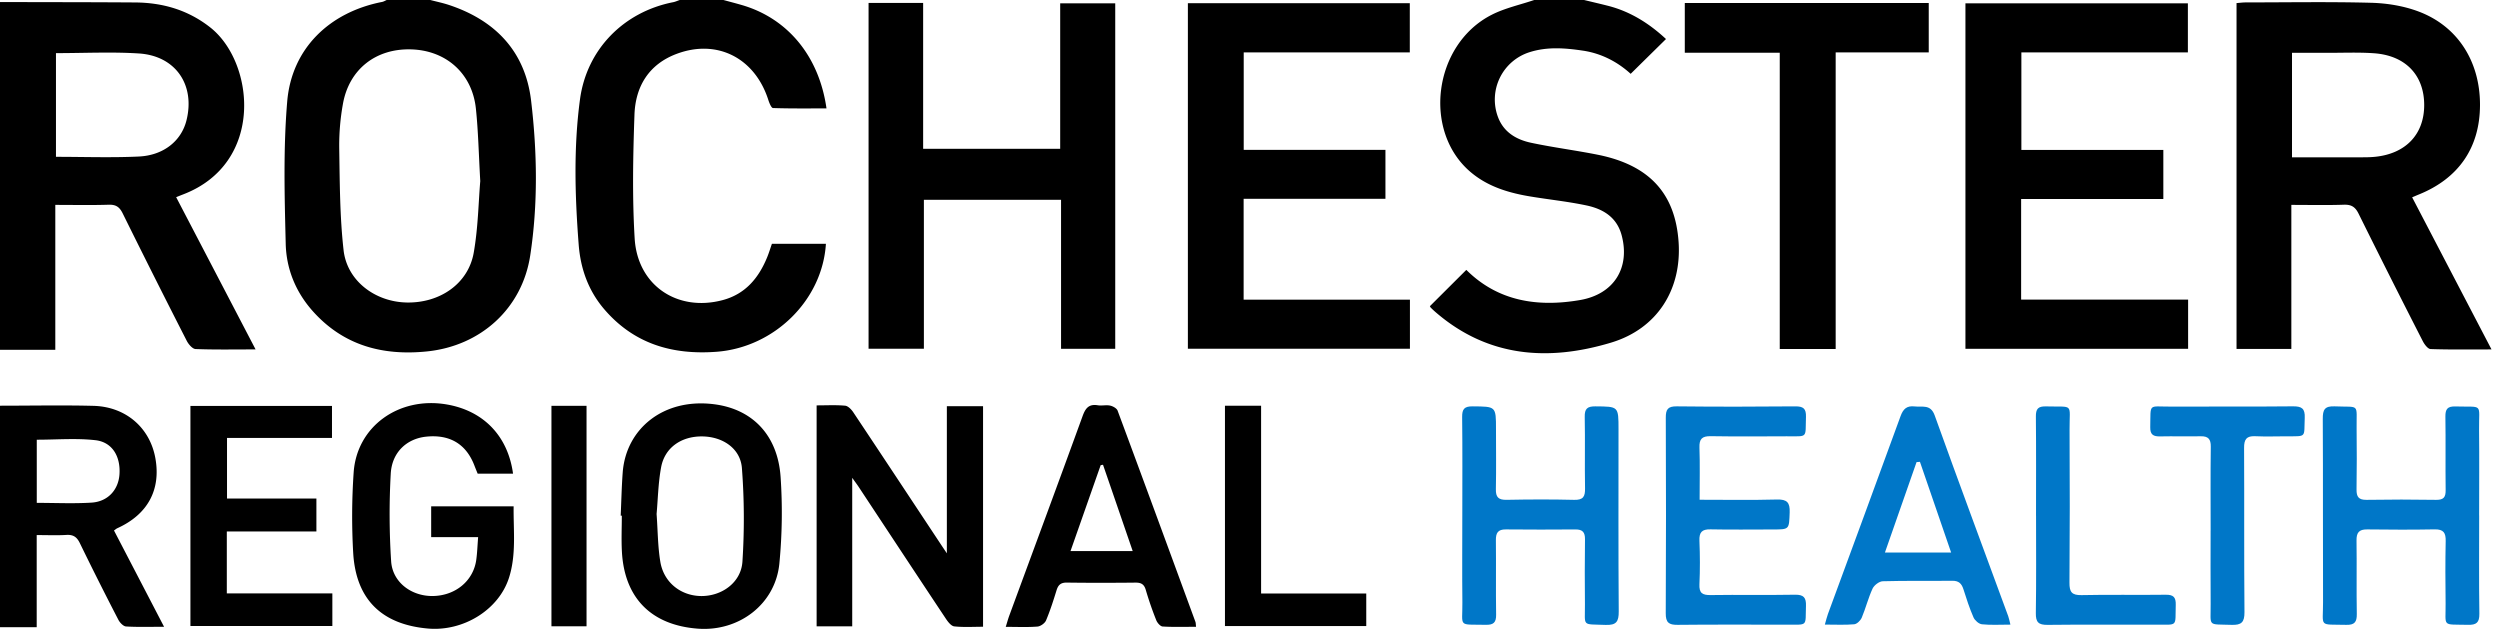
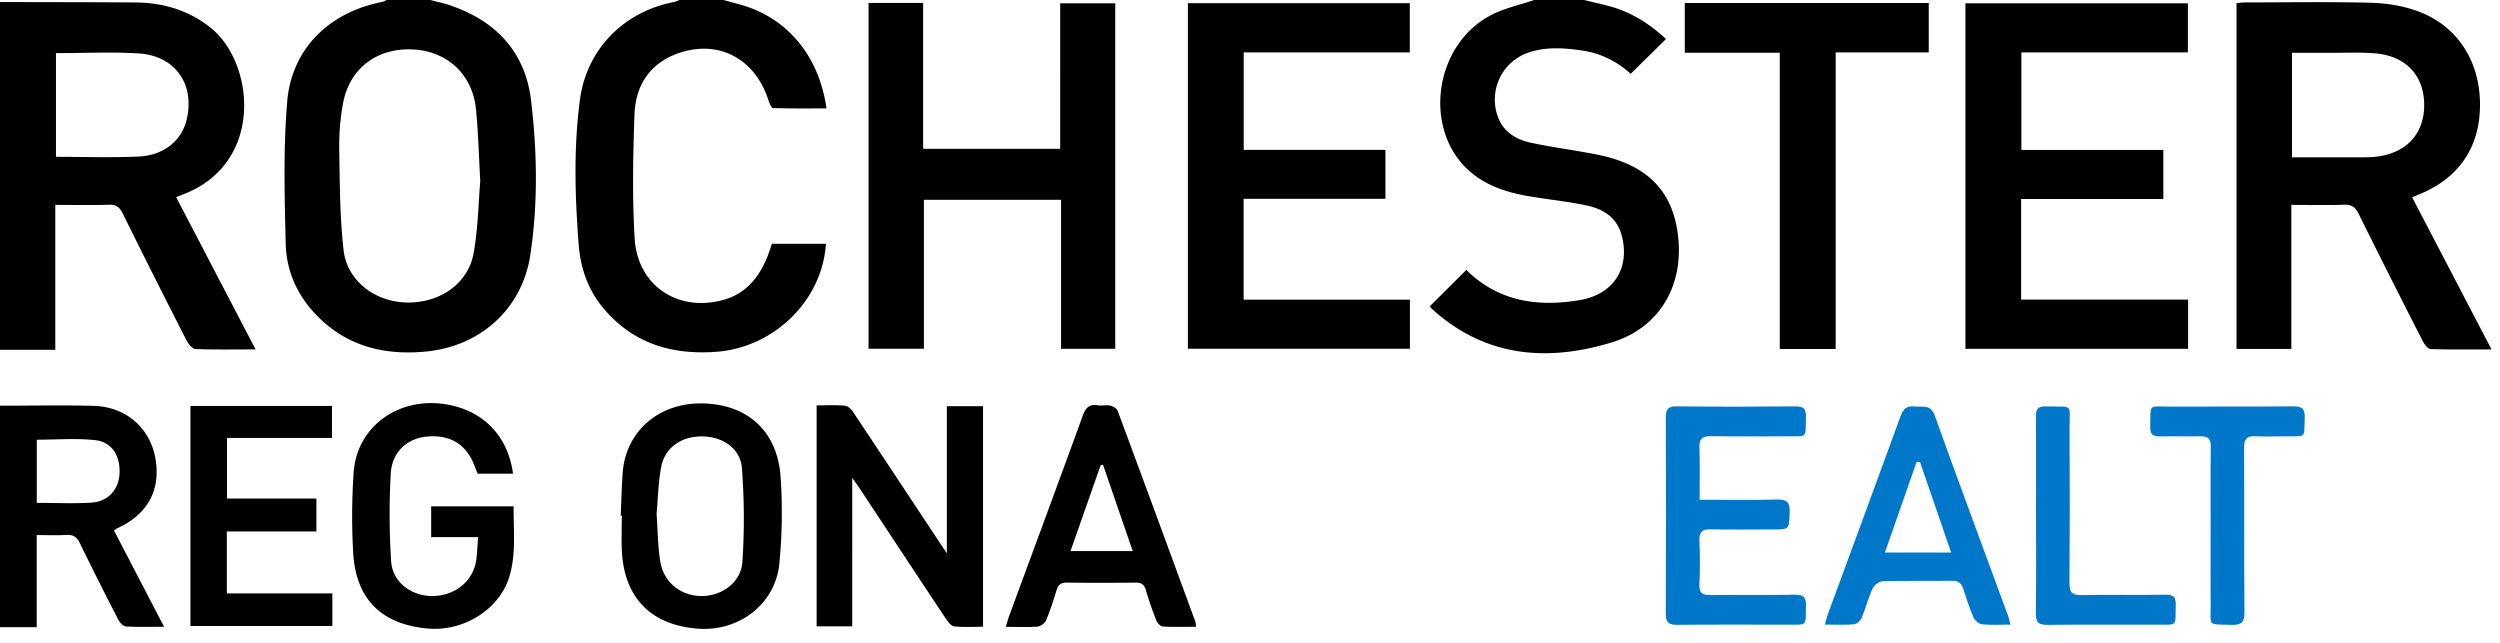
<svg xmlns="http://www.w3.org/2000/svg" width="171" height="44" fill="none">
  <path d="M0 .14c3.08.008 6.159.007 9.237.028 1.897.013 3.626.512 5.147 1.71 3.032 2.388 3.727 9.28-1.858 11.419-.131.05-.26.102-.477.19L17.482 23.9c-1.469 0-2.79.026-4.105-.025-.211-.009-.481-.323-.601-.558A733 733 0 0 1 8.394 14.6c-.219-.445-.463-.613-.961-.597-1.18.038-2.363.012-3.65.012v9.91H0zm3.828 3.494v7.093c1.925 0 3.795.067 5.657-.02 1.709-.078 2.918-1.074 3.268-2.466.612-2.43-.737-4.422-3.25-4.584-1.86-.12-3.733-.023-5.676-.023zM29.434 0c.43.114.868.203 1.288.344 3.183 1.06 5.21 3.197 5.605 6.54.417 3.516.476 7.072-.058 10.58-.552 3.64-3.39 6.2-7.068 6.574-3.012.306-5.684-.396-7.782-2.727-1.192-1.324-1.834-2.911-1.876-4.63-.08-3.246-.17-6.513.102-9.74.305-3.618 2.883-6.104 6.492-6.809.108-.021.206-.086.31-.13h2.986zm3.417 12.402c-.108-1.873-.138-3.43-.3-4.974-.252-2.395-2.026-3.976-4.418-4.05-2.419-.075-4.257 1.356-4.678 3.736a16 16 0 0 0-.252 3.02c.038 2.33.038 4.671.298 6.98.235 2.091 2.152 3.533 4.31 3.577 2.282.047 4.22-1.288 4.592-3.407.3-1.706.325-3.46.446-4.885zM108.35 0c.545.132 1.093.258 1.637.397 1.554.396 2.849 1.232 3.967 2.273-.797.785-1.58 1.555-2.416 2.38-.858-.784-1.956-1.39-3.259-1.585-1.227-.183-2.449-.28-3.653.103a3.4 3.4 0 0 0-2.164 4.438c.385 1.033 1.248 1.541 2.248 1.756 1.524.326 3.078.52 4.606.828 3.501.709 5.27 2.644 5.499 5.956.223 3.229-1.433 5.932-4.623 6.891-4.267 1.283-8.384 1.012-11.955-2.049a6 6 0 0 1-.365-.337c-.047-.047-.07-.117-.067-.108l2.491-2.483c2.16 2.15 4.871 2.563 7.779 2.063 2.326-.4 3.436-2.211 2.847-4.426-.329-1.235-1.263-1.801-2.397-2.043-1.246-.265-2.523-.397-3.782-.604-1.487-.241-2.915-.655-4.1-1.636-3.363-2.78-2.62-8.753 1.38-10.798.907-.464 1.94-.683 2.915-1.015h3.412zM49.482 0c.406.111.811.216 1.215.332 3.16.899 5.328 3.495 5.835 7.083-1.228 0-2.445.016-3.659-.025-.114-.004-.253-.347-.319-.552-.919-2.873-3.5-4.191-6.268-3.155-1.909.714-2.82 2.234-2.888 4.157-.1 2.821-.156 5.658.013 8.472.194 3.22 2.929 5.038 6.021 4.215 1.554-.414 2.46-1.51 3.041-2.928.124-.303.22-.62.325-.921h3.694c-.24 3.856-3.53 7.082-7.47 7.383-3.03.23-5.666-.538-7.7-2.919-1.088-1.274-1.614-2.78-1.739-4.401-.256-3.316-.355-6.645.09-9.95.46-3.41 2.98-5.974 6.372-6.64.154-.03.3-.1.451-.151zM0 27.75c2.132 0 4.263-.045 6.394.01 2.214.059 3.859 1.498 4.233 3.58.39 2.165-.528 3.852-2.604 4.791-.061.028-.114.077-.226.155 1.123 2.159 2.247 4.318 3.425 6.586-.96 0-1.782.028-2.6-.021-.186-.012-.424-.26-.525-.457a234 234 0 0 1-2.635-5.243c-.208-.428-.454-.59-.924-.562-.636.039-1.275.01-2.028.01v6.3H0zm2.515 6.646c1.303 0 2.53.06 3.748-.017 1.113-.07 1.833-.87 1.908-1.922.088-1.226-.485-2.215-1.64-2.347-1.316-.15-2.662-.034-4.016-.034v4.322zM156.73 23.866h-3.751V.212c.217-.017.42-.046.622-.046 2.866-.002 5.734-.052 8.597.025 1.07.028 2.185.21 3.186.579 2.711.997 4.253 3.424 4.248 6.408-.006 2.906-1.45 5.02-4.183 6.125-.131.052-.259.11-.458.194l5.429 10.404c-1.486 0-2.829.022-4.17-.025-.187-.008-.421-.323-.533-.545a740 740 0 0 1-4.389-8.714c-.236-.478-.504-.633-1.024-.614-1.159.04-2.319.012-3.576.012v9.85zm.043-20.256v7.15h4.733c.307 0 .616-.003.921-.032 2.116-.203 3.385-1.531 3.388-3.535.003-2.045-1.272-3.398-3.435-3.55-1.059-.076-2.128-.026-3.192-.03-.797-.003-1.594 0-2.416 0zM59.41.2h3.733v9.979h9.374V.226h3.765V23.86h-3.706V13.667h-9.382v10.186H59.41zM149.667 20.492v3.364h-15.231V.226h15.215v3.357h-11.389v6.673h9.71v3.355h-9.727v6.882h11.422zM96.43.22v3.366H85.07v6.665h9.694v3.347h-9.7v6.898h11.375v3.358H81.251V.22h15.181zM125.559 23.871h-3.824V3.606h-6.495v-3.4h16.686v3.379h-6.366V23.87zM58.292 42.839h-2.435V27.728c.677 0 1.316-.036 1.948.021.2.019.426.252.554.443 2.029 3.042 4.044 6.095 6.063 9.144l.343.512V27.786h2.476V42.87c-.662 0-1.32.044-1.968-.025-.212-.023-.435-.313-.579-.53-2-3.005-3.985-6.02-5.975-9.032-.099-.148-.205-.289-.427-.599V42.84M35.093 32.4h-2.42c-.074-.184-.154-.372-.226-.564-.568-1.47-1.685-2.136-3.298-1.968-1.319.138-2.34 1.059-2.422 2.532a50 50 0 0 0 .027 5.992c.094 1.447 1.408 2.408 2.88 2.375 1.528-.034 2.737-1.037 2.94-2.459.068-.48.082-.97.13-1.568h-3.212v-2.108h5.64c-.021 1.643.195 3.293-.32 4.896-.702 2.183-3.117 3.675-5.537 3.465-3.158-.275-4.924-1.987-5.115-5.154a44 44 0 0 1 .029-5.506c.207-3.16 3.088-5.227 6.36-4.67 2.518.43 4.193 2.154 4.543 4.738zM42.456 35.268c.044-.987.064-1.976.138-2.962.227-2.984 2.797-5.096 6.25-4.656 2.633.334 4.35 2.123 4.548 4.96a36 36 0 0 1-.082 5.923c-.265 2.782-2.755 4.682-5.584 4.467-3.174-.242-5.012-2.092-5.187-5.257-.046-.821-.007-1.648-.007-2.472l-.077-.001zm2.455-.112c.084 1.158.082 2.227.255 3.267.232 1.412 1.397 2.328 2.783 2.346 1.41.017 2.737-.914 2.833-2.347a45.5 45.5 0 0 0-.035-6.4c-.1-1.35-1.32-2.162-2.73-2.171-1.424-.009-2.548.77-2.796 2.108-.2 1.081-.219 2.195-.31 3.198zM22.733 40.59v2.23h-9.708V27.768h9.683v2.187h-7.18V34.1h6.114v2.25h-6.128v4.239h7.218z" fill="#000" />
-   <path d="M100.022 35.253c0-2.241.016-4.483-.011-6.724-.007-.553.151-.74.723-.734 1.592.014 1.592-.01 1.592 1.557 0 1.369.02 2.736-.008 4.104-.012.555.176.744.738.732 1.54-.03 3.081-.037 4.619.002.622.016.752-.23.742-.787-.029-1.628.011-3.256-.021-4.882-.012-.565.172-.73.731-.726 1.578.014 1.58-.009 1.58 1.568 0 4.152-.016 8.303.015 12.456.006.704-.165.953-.905.925-1.652-.066-1.394.144-1.407-1.395-.013-1.485-.017-2.972.004-4.458.007-.487-.168-.682-.655-.677-1.586.012-3.174.015-4.761-.002-.541-.006-.685.242-.679.739.019 1.697-.01 3.396.016 5.096.008.53-.181.7-.7.69-1.951-.04-1.59.199-1.608-1.539-.022-1.98-.005-3.963-.005-5.945M169.575 35.259c0 2.24-.02 4.482.013 6.723.008.605-.207.77-.78.756-1.825-.045-1.51.185-1.529-1.478-.017-1.416-.024-2.832.006-4.247.012-.56-.139-.815-.75-.804-1.539.029-3.079.023-4.619.003-.561-.007-.739.22-.73.761.024 1.675-.01 3.35.019 5.025.008.545-.151.756-.722.742-1.925-.047-1.58.2-1.587-1.562-.017-4.175.006-8.351-.018-12.527-.003-.622.121-.886.817-.856 1.754.074 1.478-.24 1.497 1.51.014 1.391.017 2.783-.005 4.175-.007.504.144.718.686.71q2.381-.04 4.762 0c.505.007.653-.18.647-.662-.021-1.675.009-3.35-.017-5.025-.007-.51.134-.717.679-.701 1.957.057 1.604-.262 1.624 1.587.021 1.958.004 3.916.004 5.874z" fill="#0077C8" />
  <path d="M81.81 42.873c-.785 0-1.538.026-2.286-.02-.157-.01-.365-.251-.436-.43a23 23 0 0 1-.716-2.07c-.114-.397-.323-.506-.711-.502-1.563.017-3.127.02-4.69-.002-.409-.005-.588.156-.702.523-.215.697-.437 1.394-.72 2.065-.083.195-.377.405-.59.42-.68.055-1.368.02-2.166.02.092-.294.155-.529.237-.755 1.675-4.55 3.361-9.097 5.018-13.657.196-.54.424-.844 1.04-.744.278.044.576-.036.848.023.19.04.448.185.508.344 1.787 4.81 3.555 9.628 5.322 14.445.03.083.024.18.044.342zm-4.334-5.182c-.693-2.015-1.36-3.96-2.03-5.902l-.16.03-2.062 5.872z" fill="#000" />
  <path d="M116.251 34.183c1.838 0 3.564.031 5.288-.016.697-.02.9.206.875.881-.044 1.166-.007 1.167-1.149 1.168-1.421 0-2.843.022-4.263-.008-.593-.013-.785.2-.761.782.041.99.045 1.983 0 2.972-.03.61.205.75.775.741 1.919-.03 3.838.012 5.756-.024.607-.011.775.2.756.773-.045 1.426.154 1.27-1.312 1.275-2.487.006-4.975-.016-7.462.013-.609.007-.821-.157-.817-.794.025-4.459.021-8.917.003-13.374-.003-.568.139-.784.751-.777 2.701.03 5.402.027 8.101.001.557-.005.753.152.736.72-.047 1.5.158 1.318-1.332 1.327-1.729.008-3.459.02-5.188-.008-.588-.008-.787.19-.766.779.04 1.15.012 2.302.012 3.567zM137.511 42.724c-.724 0-1.342.041-1.947-.023-.212-.023-.485-.263-.576-.471-.273-.625-.485-1.276-.69-1.927-.123-.387-.319-.582-.756-.578-1.587.019-3.175-.014-4.76.032-.245.007-.591.27-.699.504-.296.639-.465 1.333-.738 1.983-.083.197-.328.438-.515.456-.631.056-1.268.021-2.01.021.086-.299.134-.517.211-.726 1.656-4.508 3.324-9.012 4.965-13.526.183-.504.43-.731.97-.669.528.062 1.085-.173 1.369.62 1.645 4.586 3.347 9.152 5.027 13.728.055.149.082.31.15.576zm-4.054-4.932-2.133-6.203-.232.02c-.712 2.036-1.425 4.07-2.163 6.183z" fill="#0077C8" />
-   <path d="M83.787 27.752h2.472v12.844h7.193v2.226h-9.665V27.75z" fill="#000" />
  <path d="M151.208 36.282c0-1.91-.016-3.818.01-5.728.007-.52-.175-.723-.692-.713-.922.019-1.847-.011-2.769.009-.466.01-.692-.113-.68-.634.038-1.669-.163-1.398 1.378-1.405 2.794-.013 5.587.012 8.379-.018.615-.007.837.154.81.79-.058 1.37.165 1.254-1.256 1.26-.711.003-1.422.027-2.131-.006-.597-.029-.764.218-.761.791.02 3.747-.007 7.495.026 11.242.005.69-.205.894-.884.87-1.689-.057-1.415.158-1.429-1.44-.014-1.674-.003-3.347-.003-5.021zM139.264 35.287c0-2.264.013-4.528-.01-6.792-.006-.517.144-.712.685-.697 1.951.055 1.609-.262 1.619 1.59q.032 5.235-.007 10.47c-.004.632.155.862.828.848 1.917-.043 3.837 0 5.755-.026.535-.007.702.174.687.696-.044 1.53.185 1.345-1.374 1.35-2.464.01-4.927-.015-7.39.015-.624.007-.816-.18-.806-.804.034-2.216.015-4.433.015-6.65z" fill="#0077C8" />
-   <path d="M37.719 27.758h2.4v15.08h-2.4z" fill="#000" />
</svg>